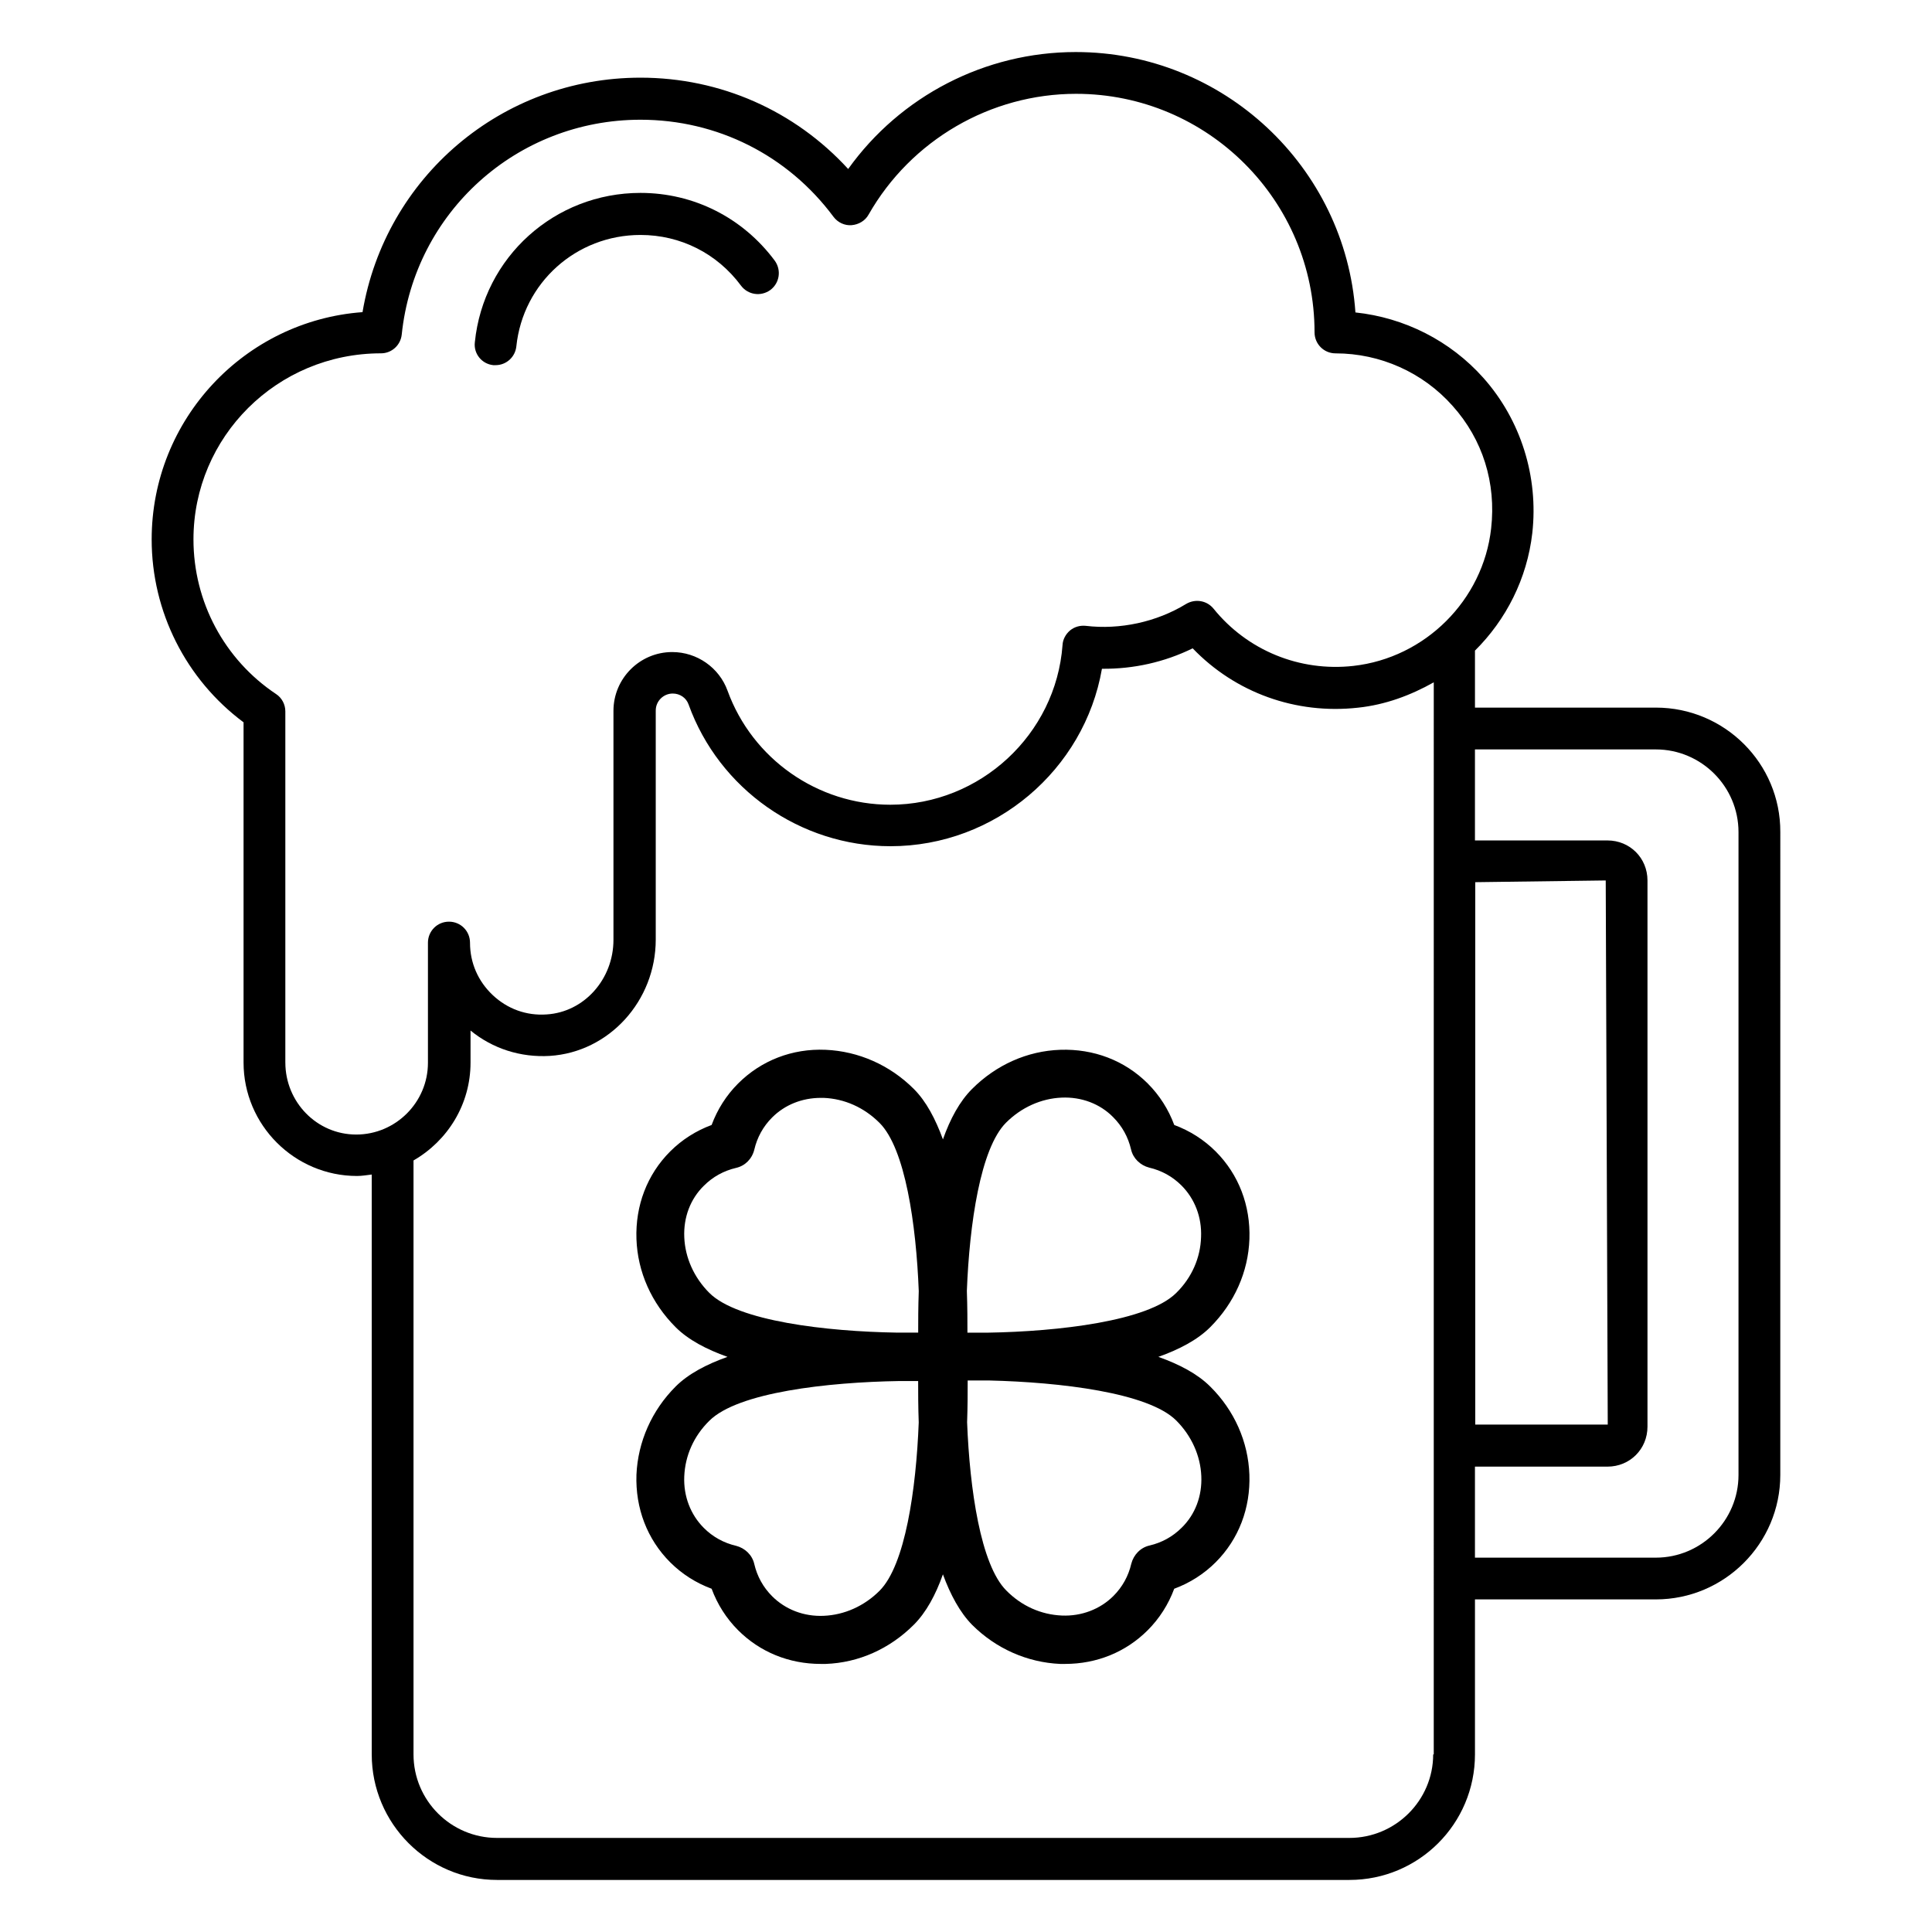
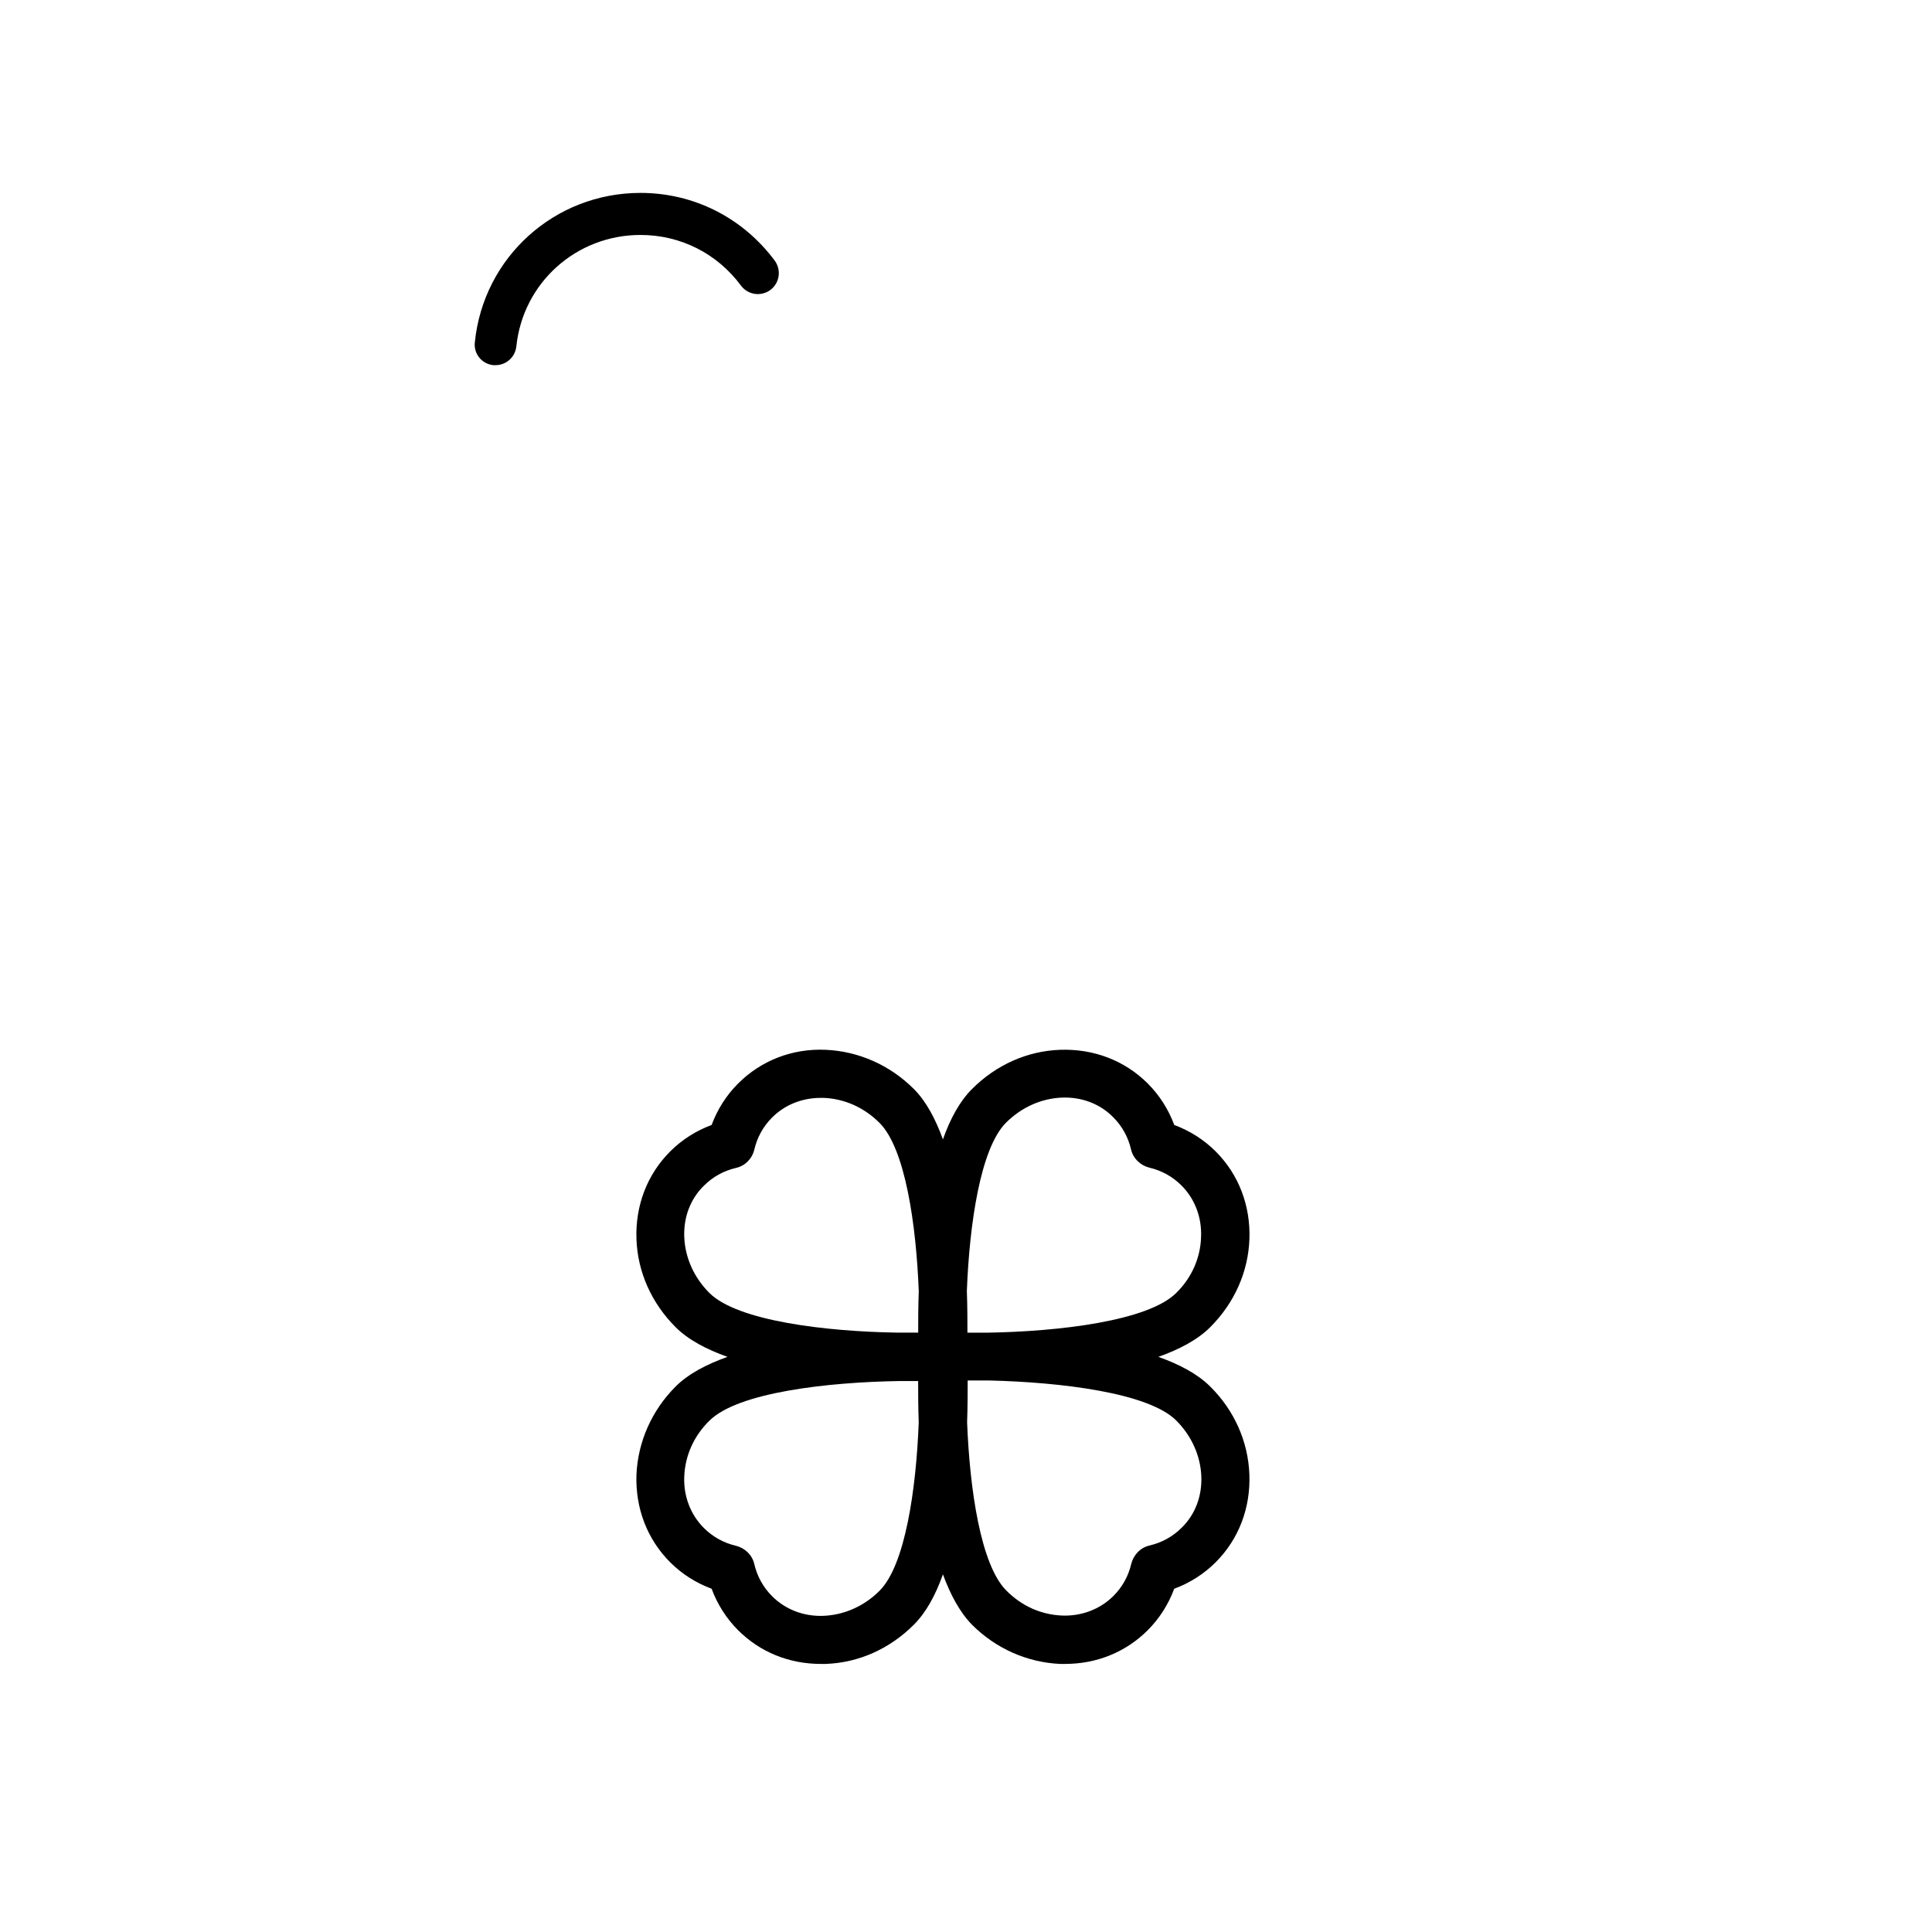
<svg xmlns="http://www.w3.org/2000/svg" fill="#000000" width="800px" height="800px" version="1.1" viewBox="144 144 512 512">
  <g>
-     <path d="m582.82 331.53h-47.938v-15.113c8.246-8.168 13.816-19.082 15.191-31.145 1.68-14.961-3.055-30-12.977-41.145-8.777-9.848-20.914-15.953-33.895-17.328-2.672-38.551-34.961-69.008-74.121-69.008-24.047 0-46.488 11.68-60.305 30.992-14.121-15.418-33.816-24.199-55.039-24.199-36.793 0-67.633 26.41-73.664 62.137-31.223 2.289-55.879 28.398-55.879 60.227 0 19.16 9.082 37.098 24.352 48.473v90.152c0 16.566 13.512 30.074 30.074 30.074 1.297 0 2.594-0.23 3.894-0.383v153.66c0 18.32 14.887 33.281 33.207 33.281h225.88c18.398 0 33.281-14.887 33.281-33.281v-41.066h47.938c18.168 0 32.977-14.809 32.977-32.977l0.004-170.38c0.078-18.168-14.734-32.977-32.977-32.977zm-47.863 46.258 34.578-0.457 0.535 144.2h-35.113zm-315.34 47.785v-93.051c0-1.832-0.918-3.586-2.441-4.582-13.742-9.16-21.906-24.504-21.906-40.992 0-27.176 22.137-49.312 49.695-49.312 2.824 0 5.191-2.137 5.496-4.961 3.359-32.441 30.535-56.945 63.281-56.945 20.305 0 39.008 9.391 51.145 25.727 1.145 1.527 2.977 2.367 4.809 2.215 1.832-0.152 3.586-1.145 4.504-2.824 11.223-19.695 32.289-31.984 54.961-31.984 34.887 0 63.207 28.32 63.207 63.207 0 3.055 2.441 5.574 5.574 5.574 11.832 0 23.129 5.039 30.992 13.895 8.016 8.93 11.602 20.457 10.23 32.52-2.137 19.008-17.48 34.273-36.488 36.41-14.273 1.602-28.168-4.121-37.098-15.191-1.754-2.137-4.809-2.672-7.25-1.223-7.863 4.809-17.559 6.871-26.566 5.801-1.527-0.152-2.977 0.23-4.199 1.223-1.145 0.992-1.91 2.367-1.984 3.894-1.754 23.664-21.832 42.289-45.648 42.289-19.238 0-36.562-12.137-43.129-30.23-2.215-6.106-8.09-10.23-14.656-10.23-8.625 0-15.574 7.023-15.574 15.574v60.688c0 10.457-7.785 19.16-17.711 19.77-5.344 0.383-10.383-1.449-14.273-5.113-3.894-3.664-6.031-8.551-6.031-13.895 0-3.055-2.441-5.574-5.574-5.574-3.129 0-5.574 2.519-5.574 5.574v31.832c0 10.457-8.551 19.008-19.008 19.008-10.461-0.004-18.781-8.633-18.781-19.09zm304.19 183.36c0 12.215-10 22.137-22.215 22.137h-225.87c-12.215 0-22.137-9.922-22.137-22.137v-157.4c9.008-5.191 15.113-14.809 15.113-25.953v-8.473c5.879 4.809 13.281 7.176 20.992 6.719 15.727-0.992 28.09-14.578 28.09-30.84v-60.688c0-2.519 2.062-4.504 4.504-4.504 1.91 0 3.586 1.145 4.199 2.902 8.09 22.441 29.617 37.559 53.512 37.559 27.711 0 51.375-20.23 56.031-47.023 8.398 0.078 16.566-1.754 24.047-5.418 11.297 11.754 27.328 17.559 43.816 15.727 7.25-0.762 13.969-3.281 20.074-6.719l-0.004 284.11zm80.914-74.043c0 12.062-9.848 21.906-21.906 21.906h-47.938v-24.121h35.113c5.953 0 10.609-4.656 10.609-10.609v-144.73c0-5.953-4.656-10.609-10.609-10.609h-35.113v-24.121h47.938c12.062 0 21.906 9.848 21.906 21.906z" />
    <path d="m274.73 240.77h0.609c2.824 0 5.191-2.137 5.496-4.961 1.754-16.871 15.879-29.543 32.898-29.543 10.609 0 20.305 4.887 26.641 13.434 1.832 2.441 5.266 2.977 7.785 1.145 2.441-1.832 2.977-5.266 1.145-7.785-8.473-11.375-21.449-17.938-35.57-17.938-22.746 0-41.602 17.023-43.891 39.543-0.383 3.051 1.832 5.797 4.887 6.106z" />
    <path d="m475.11 472.36c0.305-8.855-2.824-17.098-8.93-23.207-3.129-3.129-6.871-5.496-10.992-7.023-1.527-4.121-3.894-7.863-7.023-10.992-6.106-6.106-14.352-9.238-23.207-8.93-8.703 0.305-16.945 3.969-23.359 10.383-3.281 3.281-5.801 7.938-7.711 13.359-1.984-5.418-4.426-10.078-7.711-13.359-6.336-6.336-14.656-10-23.359-10.383-8.855-0.383-17.098 2.824-23.207 8.93-3.129 3.129-5.496 6.871-7.023 10.992-4.121 1.527-7.863 3.894-10.992 7.023-6.106 6.106-9.238 14.352-8.93 23.207 0.305 8.703 3.969 16.945 10.383 23.359 3.359 3.359 8.168 5.879 13.742 7.863-5.574 1.984-10.383 4.504-13.742 7.863-6.336 6.336-10 14.656-10.383 23.359-0.305 8.855 2.824 17.098 8.93 23.207 3.129 3.129 6.871 5.496 10.992 7.023 1.527 4.121 3.894 7.863 7.023 10.992 5.801 5.801 13.512 8.93 21.906 8.93h1.297c8.703-0.305 16.945-3.969 23.359-10.383 3.281-3.281 5.801-7.938 7.711-13.359 1.984 5.418 4.504 10.078 7.711 13.359 6.336 6.336 14.656 10 23.359 10.383h1.297c8.398 0 16.105-3.129 21.906-8.93 3.129-3.129 5.496-6.871 7.023-10.992 4.121-1.527 7.863-3.894 10.992-7.023 6.106-6.106 9.238-14.352 8.93-23.207-0.305-8.703-3.969-17.023-10.383-23.359-3.359-3.359-8.168-5.879-13.742-7.863 5.574-1.984 10.383-4.504 13.742-7.863 6.418-6.414 10.082-14.656 10.391-23.359zm-143.13 14.273c-4.047-4.047-6.414-9.312-6.641-14.734-0.23-5.266 1.602-10.152 5.191-13.664 2.367-2.367 5.266-3.969 8.551-4.734 2.367-0.535 4.199-2.367 4.809-4.809 0.762-3.281 2.367-6.184 4.734-8.551 3.359-3.359 7.938-5.191 12.902-5.191h0.762c5.496 0.23 10.688 2.519 14.809 6.641 6.793 6.793 9.695 26.871 10.383 44.578-0.152 4.273-0.152 8.016-0.152 10.992h-5.574c-18.707-0.297-42.293-3.043-49.773-10.527zm45.113 78.934c-4.047 4.047-9.312 6.414-14.809 6.641-5.266 0.23-10.152-1.68-13.664-5.191-2.367-2.367-3.969-5.266-4.734-8.551-0.535-2.367-2.441-4.199-4.809-4.809-3.281-0.762-6.184-2.367-8.551-4.734-3.512-3.512-5.418-8.398-5.191-13.664 0.23-5.496 2.519-10.688 6.641-14.734 7.559-7.559 31.449-10.23 50.305-10.535h3.129 1.91c0 2.977 0 6.793 0.152 10.992-0.684 17.715-3.586 37.789-10.379 44.586zm78.625-45.117c4.047 4.047 6.414 9.312 6.641 14.734 0.23 5.266-1.602 10.152-5.191 13.664-2.367 2.367-5.266 3.969-8.551 4.734-2.367 0.535-4.199 2.441-4.809 4.809-0.762 3.281-2.367 6.184-4.734 8.551-3.512 3.512-8.473 5.418-13.664 5.191-5.496-0.23-10.688-2.519-14.734-6.641-6.793-6.793-9.695-26.871-10.383-44.578 0.152-4.273 0.152-8.016 0.152-11.07h1.91 3.894c18.707 0.453 42.066 3.203 49.469 10.605zm0-33.816c-7.481 7.481-31.223 10.23-49.922 10.535h-5.418c0-2.977 0-6.793-0.152-11.07 0.688-17.711 3.586-37.785 10.383-44.578 4.047-4.047 9.312-6.414 14.734-6.641 5.191-0.23 10.152 1.602 13.664 5.191 2.367 2.367 3.969 5.266 4.734 8.551 0.535 2.367 2.441 4.199 4.809 4.809 3.281 0.762 6.184 2.367 8.551 4.734 3.512 3.512 5.418 8.398 5.191 13.664-0.16 5.492-2.453 10.762-6.574 14.805z" />
  </g>
</svg>